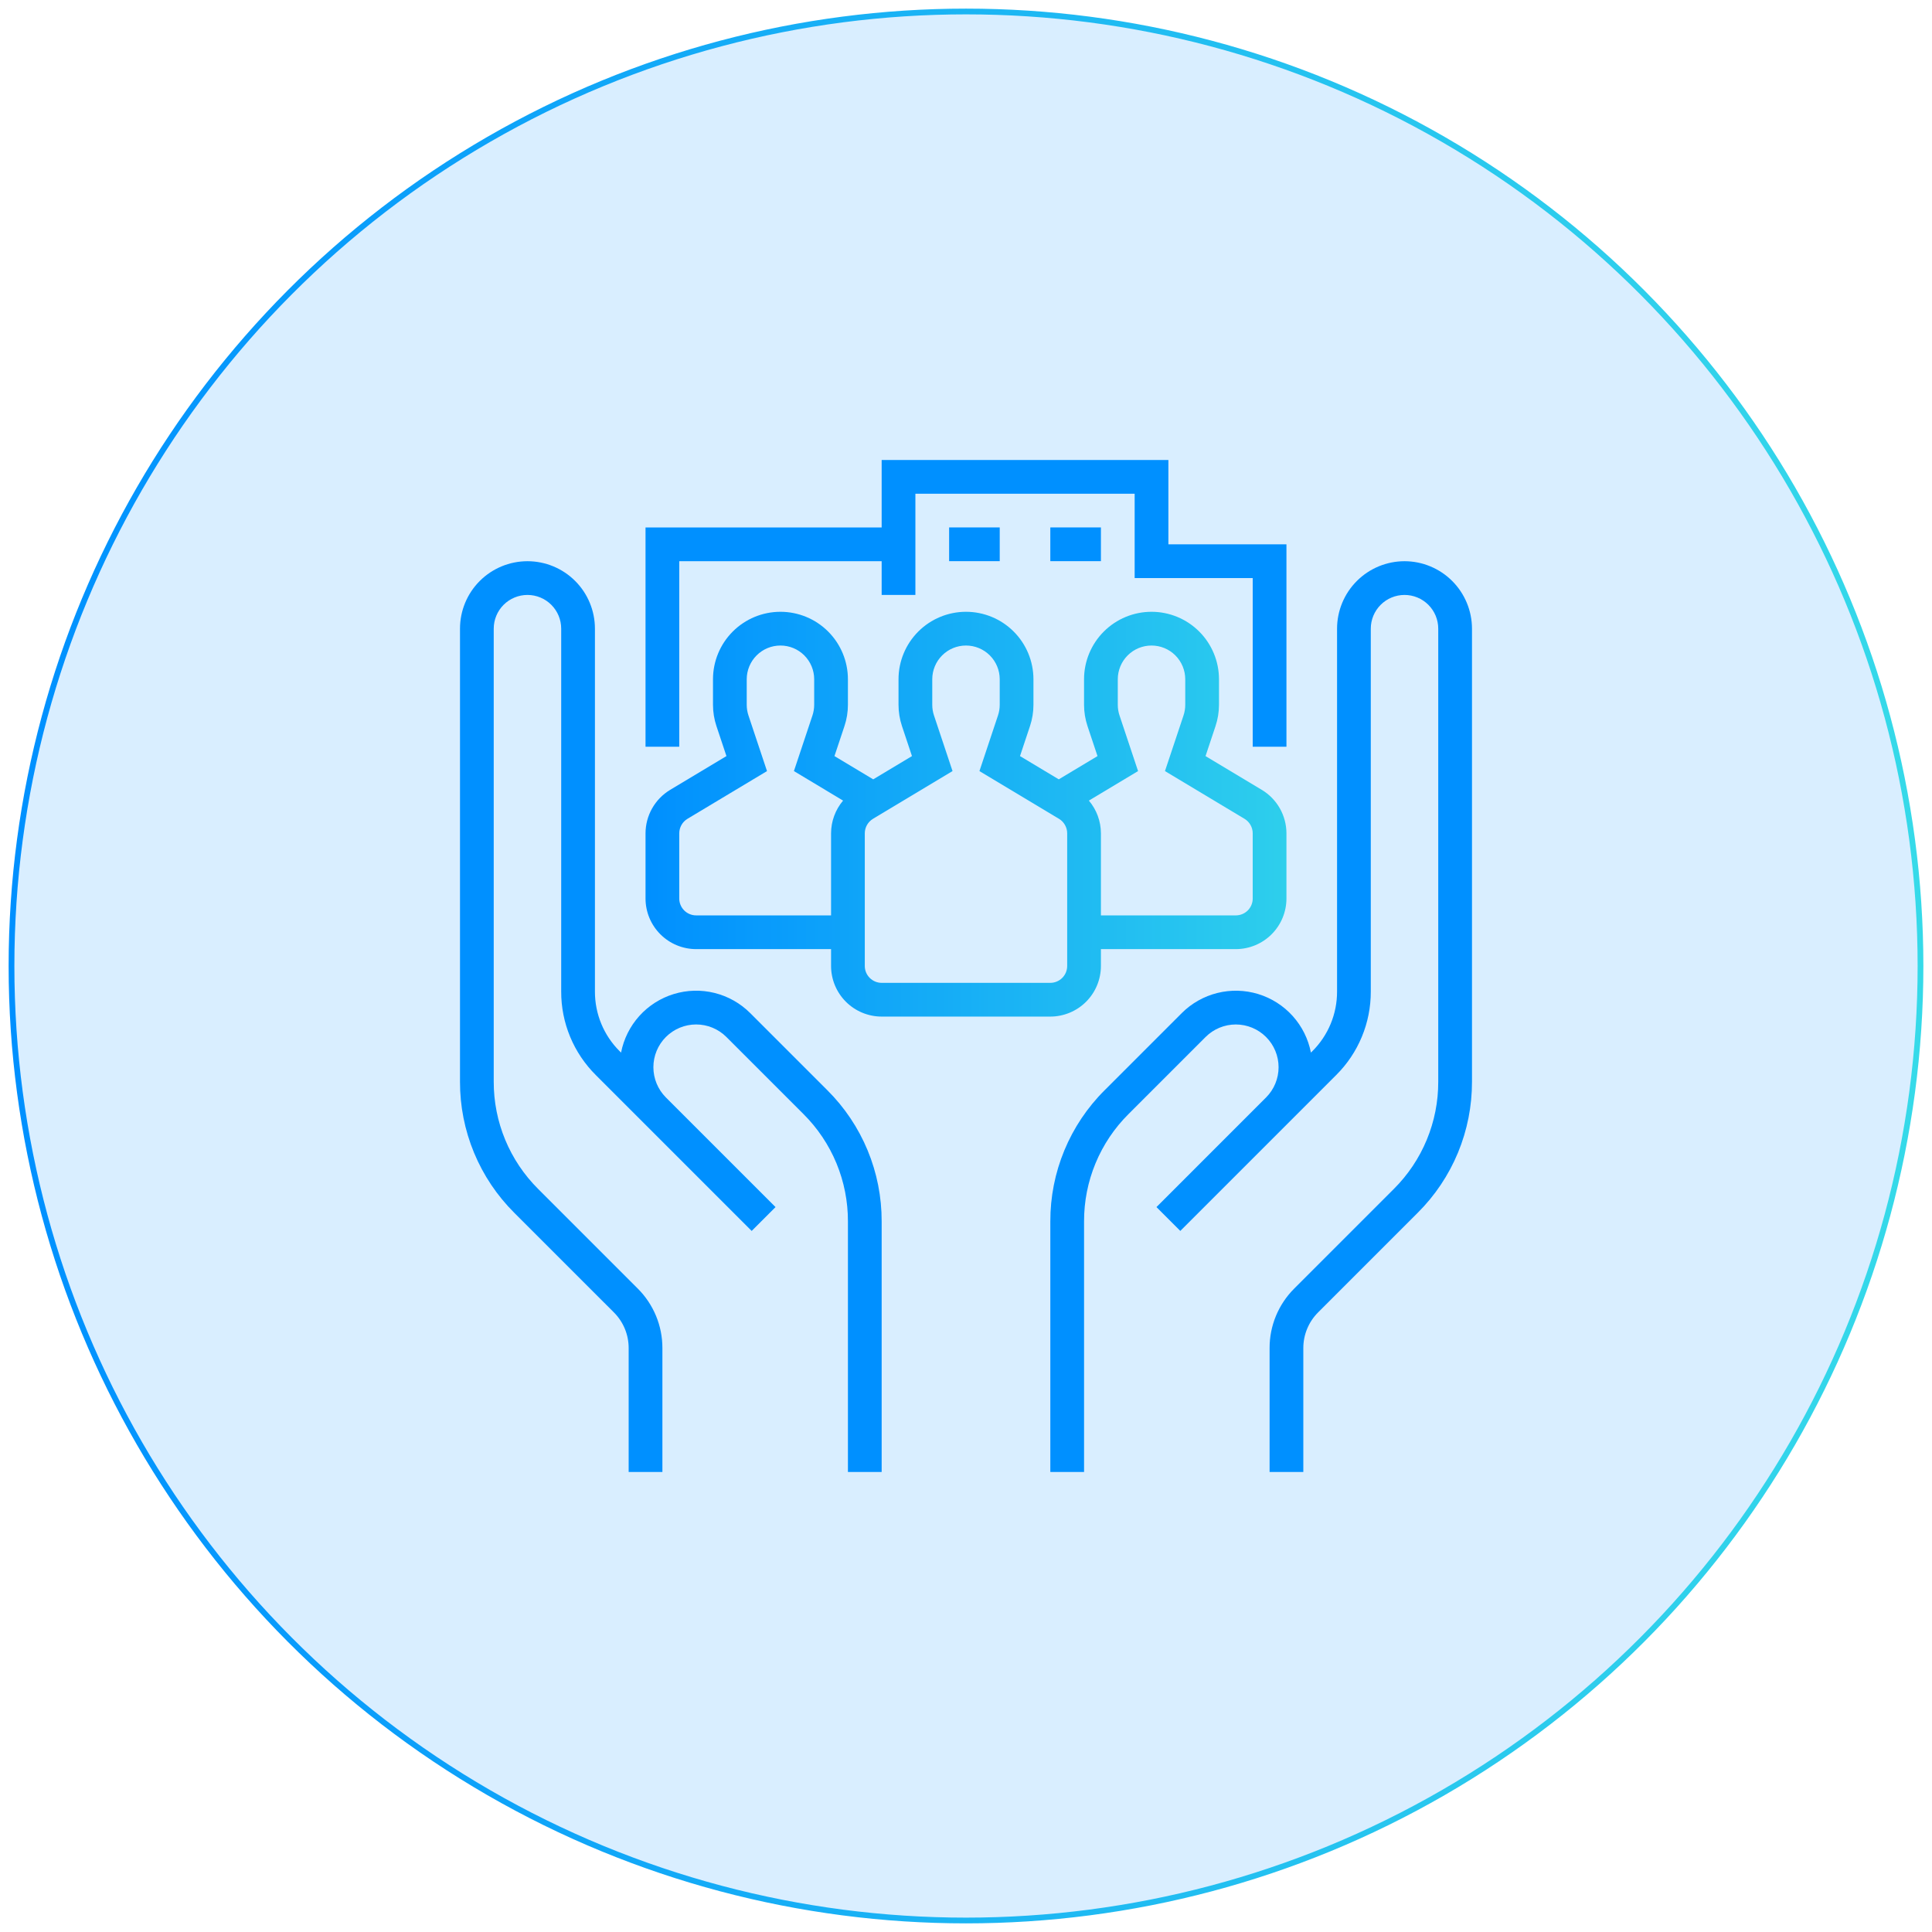
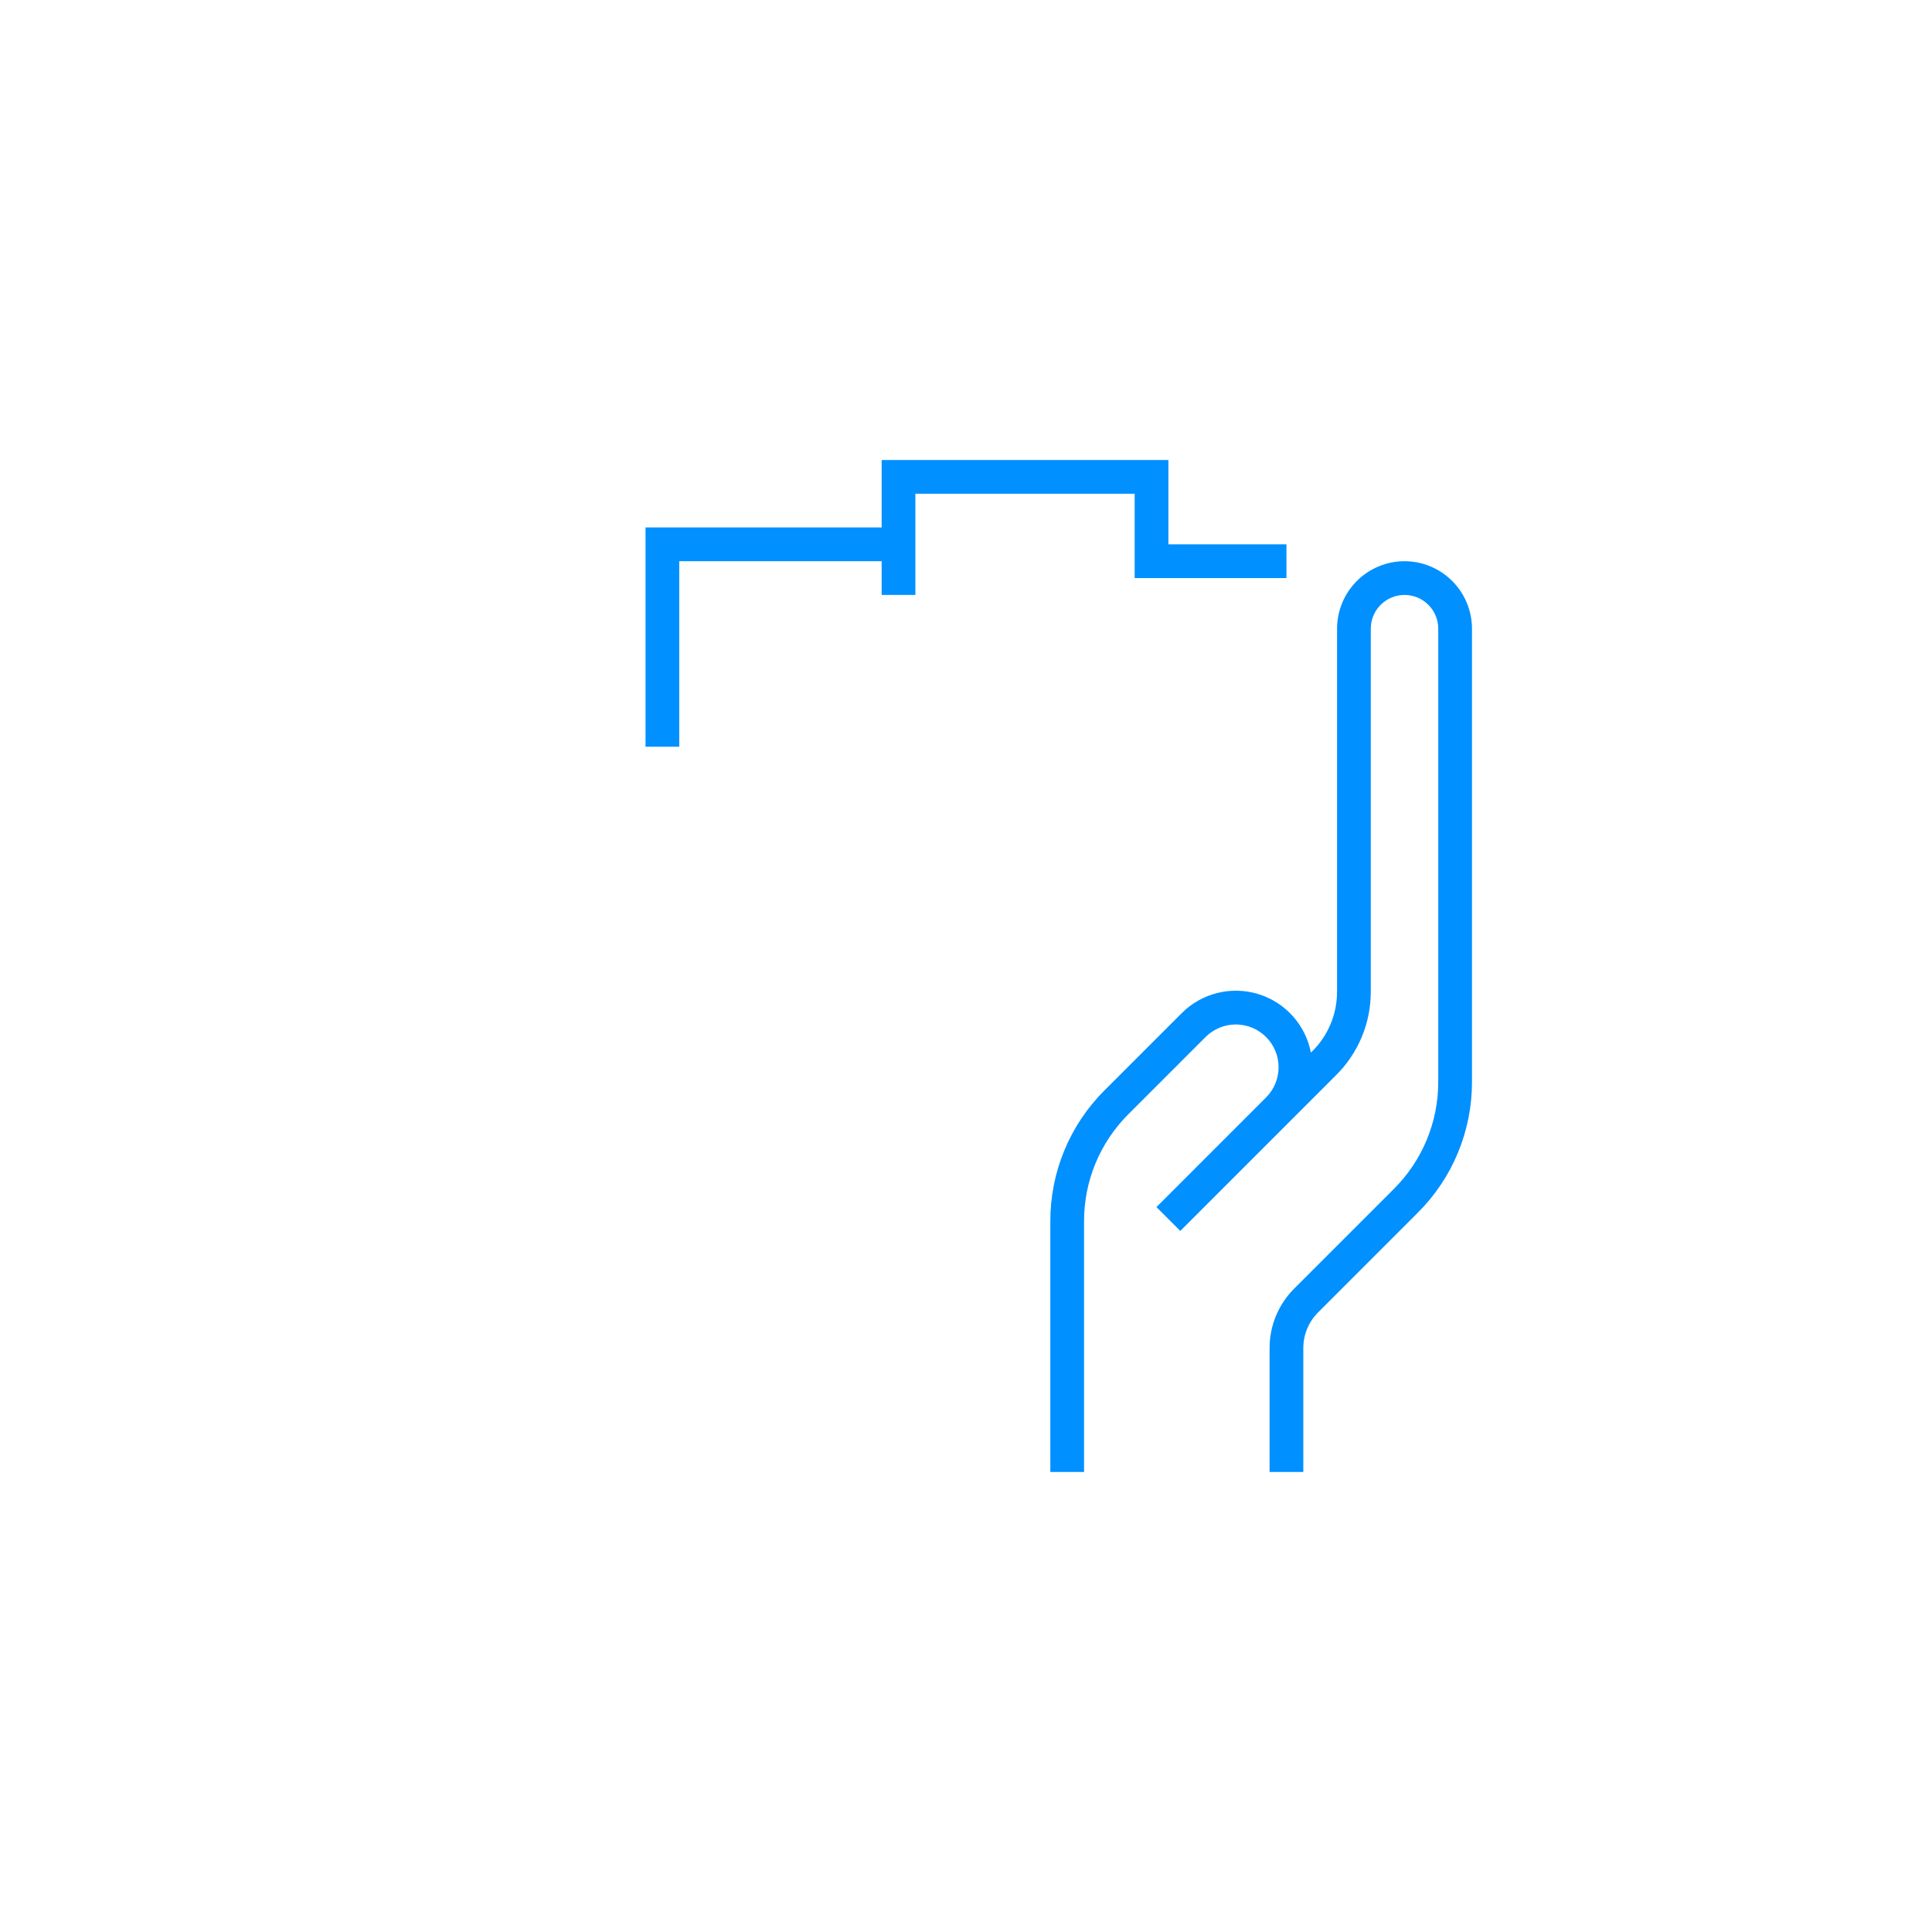
<svg xmlns="http://www.w3.org/2000/svg" width="168" height="168" viewBox="0 0 168 168" fill="none">
-   <path d="M65.237 88.096C64.383 87.242 63.314 86.637 62.143 86.345C60.971 86.052 59.743 86.085 58.588 86.438C57.434 86.791 56.398 87.451 55.59 88.349C54.783 89.246 54.235 90.346 54.005 91.531L53.881 91.407C53.198 90.728 52.656 89.92 52.288 89.03C51.919 88.139 51.731 87.185 51.733 86.222V54.667C51.733 53.111 51.115 51.619 50.015 50.519C48.915 49.419 47.422 48.801 45.867 48.801C44.311 48.801 42.819 49.419 41.718 50.519C40.618 51.619 40 53.111 40 54.667V94.058C39.994 96.178 40.409 98.277 41.22 100.236C42.031 102.194 43.223 103.972 44.725 105.466L53.378 114.118C53.788 114.526 54.112 115.011 54.334 115.545C54.555 116.079 54.668 116.652 54.666 117.23V127.999H57.6V117.23C57.602 116.266 57.414 115.312 57.045 114.422C56.676 113.532 56.135 112.724 55.452 112.044L46.8 103.392C45.57 102.169 44.595 100.714 43.931 99.112C43.268 97.51 42.929 95.792 42.933 94.058V54.667C42.933 53.889 43.242 53.143 43.792 52.593C44.343 52.043 45.089 51.734 45.867 51.734C46.645 51.734 47.391 52.043 47.941 52.593C48.491 53.143 48.8 53.889 48.8 54.667V86.222C48.796 87.571 49.06 88.907 49.576 90.153C50.092 91.399 50.851 92.53 51.807 93.481L65.363 107.037L67.437 104.963L57.903 95.429C57.207 94.732 56.816 93.786 56.816 92.8C56.816 91.814 57.208 90.869 57.905 90.172C58.602 89.475 59.548 89.083 60.534 89.083C61.52 89.083 62.465 89.474 63.163 90.171L69.867 96.875C71.096 98.097 72.071 99.552 72.735 101.154C73.398 102.756 73.738 104.474 73.733 106.208V127.999H76.666V106.208C76.672 104.089 76.257 101.989 75.446 100.031C74.635 98.073 73.444 96.295 71.941 94.8L65.237 88.096Z" fill="#0090FF" />
  <path d="M122.132 48.801C120.577 48.803 119.086 49.421 117.986 50.521C116.886 51.621 116.267 53.112 116.266 54.667V86.222C116.268 87.185 116.08 88.139 115.711 89.03C115.342 89.92 114.801 90.728 114.118 91.407L113.993 91.531C113.763 90.346 113.215 89.246 112.408 88.349C111.6 87.452 110.564 86.792 109.41 86.439C108.256 86.086 107.027 86.054 105.856 86.346C104.685 86.638 103.615 87.243 102.762 88.096L96.058 94.8C94.555 96.295 93.364 98.073 92.553 100.031C91.742 101.989 91.327 104.089 91.333 106.208V127.999H94.266V106.208C94.261 104.474 94.6 102.756 95.264 101.154C95.928 99.552 96.902 98.097 98.132 96.875L104.836 90.171C105.534 89.475 106.479 89.084 107.465 89.084C108.45 89.085 109.395 89.477 110.092 90.174C110.789 90.87 111.181 91.815 111.181 92.801C111.182 93.786 110.791 94.732 110.095 95.429L100.562 104.963L102.636 107.037L116.192 93.481C117.148 92.53 117.906 91.399 118.422 90.153C118.939 88.907 119.202 87.571 119.199 86.222V54.667C119.199 53.889 119.508 53.143 120.058 52.593C120.608 52.043 121.354 51.734 122.132 51.734C122.91 51.734 123.656 52.043 124.206 52.593C124.756 53.143 125.065 53.889 125.065 54.667V94.058C125.07 95.792 124.731 97.51 124.067 99.112C123.404 100.714 122.429 102.169 121.199 103.392L112.547 112.044C111.864 112.724 111.322 113.532 110.953 114.422C110.585 115.312 110.396 116.266 110.399 117.23V127.999H113.332V117.23C113.331 116.652 113.444 116.079 113.665 115.545C113.886 115.011 114.211 114.526 114.621 114.118L123.273 105.466C124.776 103.972 125.968 102.194 126.779 100.236C127.59 98.277 128.004 96.178 127.999 94.058V54.667C127.997 53.112 127.378 51.621 126.278 50.521C125.179 49.421 123.687 48.803 122.132 48.801Z" fill="#0090FF" />
-   <path d="M95.732 83.999V82.532H107.465C108.632 82.531 109.75 82.067 110.575 81.242C111.4 80.417 111.864 79.299 111.865 78.132V72.46C111.863 71.7 111.665 70.954 111.291 70.293C110.917 69.633 110.379 69.079 109.729 68.687L104.829 65.747L105.697 63.14C105.897 62.542 105.999 61.916 105.999 61.285V59.066C105.999 57.51 105.38 56.018 104.28 54.917C103.18 53.817 101.688 53.199 100.132 53.199C98.576 53.199 97.084 53.817 95.984 54.917C94.883 56.018 94.265 57.51 94.265 59.066V61.285C94.265 61.916 94.367 62.542 94.566 63.14L95.435 65.747L92.066 67.769L88.696 65.747L89.564 63.14C89.764 62.542 89.866 61.916 89.865 61.285V59.066C89.865 57.51 89.247 56.018 88.147 54.917C87.047 53.817 85.555 53.199 83.999 53.199C82.443 53.199 80.951 53.817 79.851 54.917C78.75 56.018 78.132 57.51 78.132 59.066V61.285C78.132 61.916 78.234 62.542 78.433 63.14L79.302 65.747L75.932 67.769L72.562 65.747L73.431 63.14C73.631 62.542 73.733 61.916 73.732 61.285V59.066C73.732 57.51 73.114 56.018 72.014 54.917C70.914 53.817 69.422 53.199 67.866 53.199C66.31 53.199 64.818 53.817 63.718 54.917C62.617 56.018 61.999 57.51 61.999 59.066V61.285C61.999 61.916 62.101 62.542 62.3 63.14L63.169 65.747L58.269 68.687C57.619 69.079 57.081 69.633 56.707 70.293C56.333 70.954 56.135 71.7 56.133 72.46V78.132C56.134 79.299 56.598 80.417 57.423 81.242C58.248 82.067 59.366 82.531 60.533 82.532H72.266V83.999C72.267 85.165 72.731 86.284 73.556 87.109C74.381 87.933 75.499 88.397 76.666 88.399H91.332C92.499 88.397 93.617 87.933 94.442 87.109C95.267 86.284 95.731 85.165 95.732 83.999ZM98.962 67.051L97.349 62.212C97.249 61.913 97.199 61.6 97.199 61.285V59.066C97.199 58.288 97.508 57.542 98.058 56.992C98.608 56.441 99.354 56.133 100.132 56.133C100.91 56.133 101.656 56.441 102.206 56.992C102.756 57.542 103.065 58.288 103.065 59.066V61.285C103.065 61.6 103.015 61.913 102.915 62.212L101.302 67.051L108.22 71.202C108.436 71.333 108.616 71.517 108.74 71.738C108.865 71.958 108.931 72.207 108.932 72.46V78.132C108.931 78.521 108.777 78.894 108.502 79.169C108.227 79.444 107.854 79.598 107.465 79.599H95.732V72.46C95.729 71.418 95.359 70.412 94.686 69.617L98.962 67.051ZM60.533 79.599C60.144 79.598 59.771 79.444 59.496 79.169C59.221 78.894 59.066 78.521 59.066 78.132V72.46C59.067 72.207 59.133 71.958 59.257 71.738C59.382 71.517 59.561 71.333 59.778 71.202L66.696 67.051L65.083 62.212C64.983 61.913 64.933 61.6 64.933 61.285V59.066C64.933 58.288 65.242 57.542 65.792 56.992C66.342 56.441 67.088 56.133 67.866 56.133C68.644 56.133 69.39 56.441 69.94 56.992C70.49 57.542 70.799 58.288 70.799 59.066V61.285C70.799 61.6 70.748 61.913 70.649 62.212L69.036 67.051L73.311 69.617C72.639 70.412 72.269 71.418 72.266 72.46V79.599H60.533ZM75.199 83.999V72.46C75.2 72.207 75.266 71.958 75.39 71.738C75.515 71.517 75.694 71.333 75.911 71.202L82.829 67.051L81.216 62.212C81.116 61.913 81.066 61.6 81.066 61.285V59.066C81.066 58.288 81.375 57.542 81.925 56.992C82.475 56.441 83.221 56.133 83.999 56.133C84.777 56.133 85.523 56.441 86.073 56.992C86.623 57.542 86.932 58.288 86.932 59.066V61.285C86.932 61.6 86.882 61.913 86.782 62.212L85.169 67.051L92.087 71.202C92.303 71.333 92.483 71.517 92.607 71.738C92.732 71.958 92.798 72.207 92.799 72.46V83.999C92.798 84.388 92.644 84.76 92.369 85.035C92.094 85.31 91.721 85.465 91.332 85.465H76.666C76.277 85.465 75.904 85.31 75.629 85.035C75.354 84.76 75.2 84.388 75.199 83.999Z" fill="url(#paint0_linear_7133_6845)" />
-   <path d="M59.066 48.8H76.666V51.733H79.599V42.933H98.666V50.267H108.932V64.933H111.865V47.333H101.599V40H76.666V45.867H56.133V64.933H59.066V48.8Z" fill="#0090FF" />
-   <path d="M86.933 45.863H82.533V48.797H86.933V45.863Z" fill="#0090FF" />
-   <path d="M95.732 45.863H91.332V48.797H95.732V45.863Z" fill="#0090FF" />
-   <circle cx="84" cy="84" r="83" fill="#0090FF" fill-opacity="0.15" stroke="url(#paint1_linear_7133_6845)" stroke-width="0.5" />
+   <path d="M59.066 48.8H76.666V51.733H79.599V42.933H98.666V50.267H108.932H111.865V47.333H101.599V40H76.666V45.867H56.133V64.933H59.066V48.8Z" fill="#0090FF" />
  <defs>
    <linearGradient id="paint0_linear_7133_6845" x1="56.133" y1="70.799" x2="111.865" y2="70.799" gradientUnits="userSpaceOnUse">
      <stop stop-color="#0090FF" />
      <stop offset="1" stop-color="#36DAE9" />
    </linearGradient>
    <linearGradient id="paint1_linear_7133_6845" x1="0.749" y1="84" x2="167.251" y2="84" gradientUnits="userSpaceOnUse">
      <stop stop-color="#0090FF" />
      <stop offset="1" stop-color="#36DAE9" />
    </linearGradient>
  </defs>
</svg>